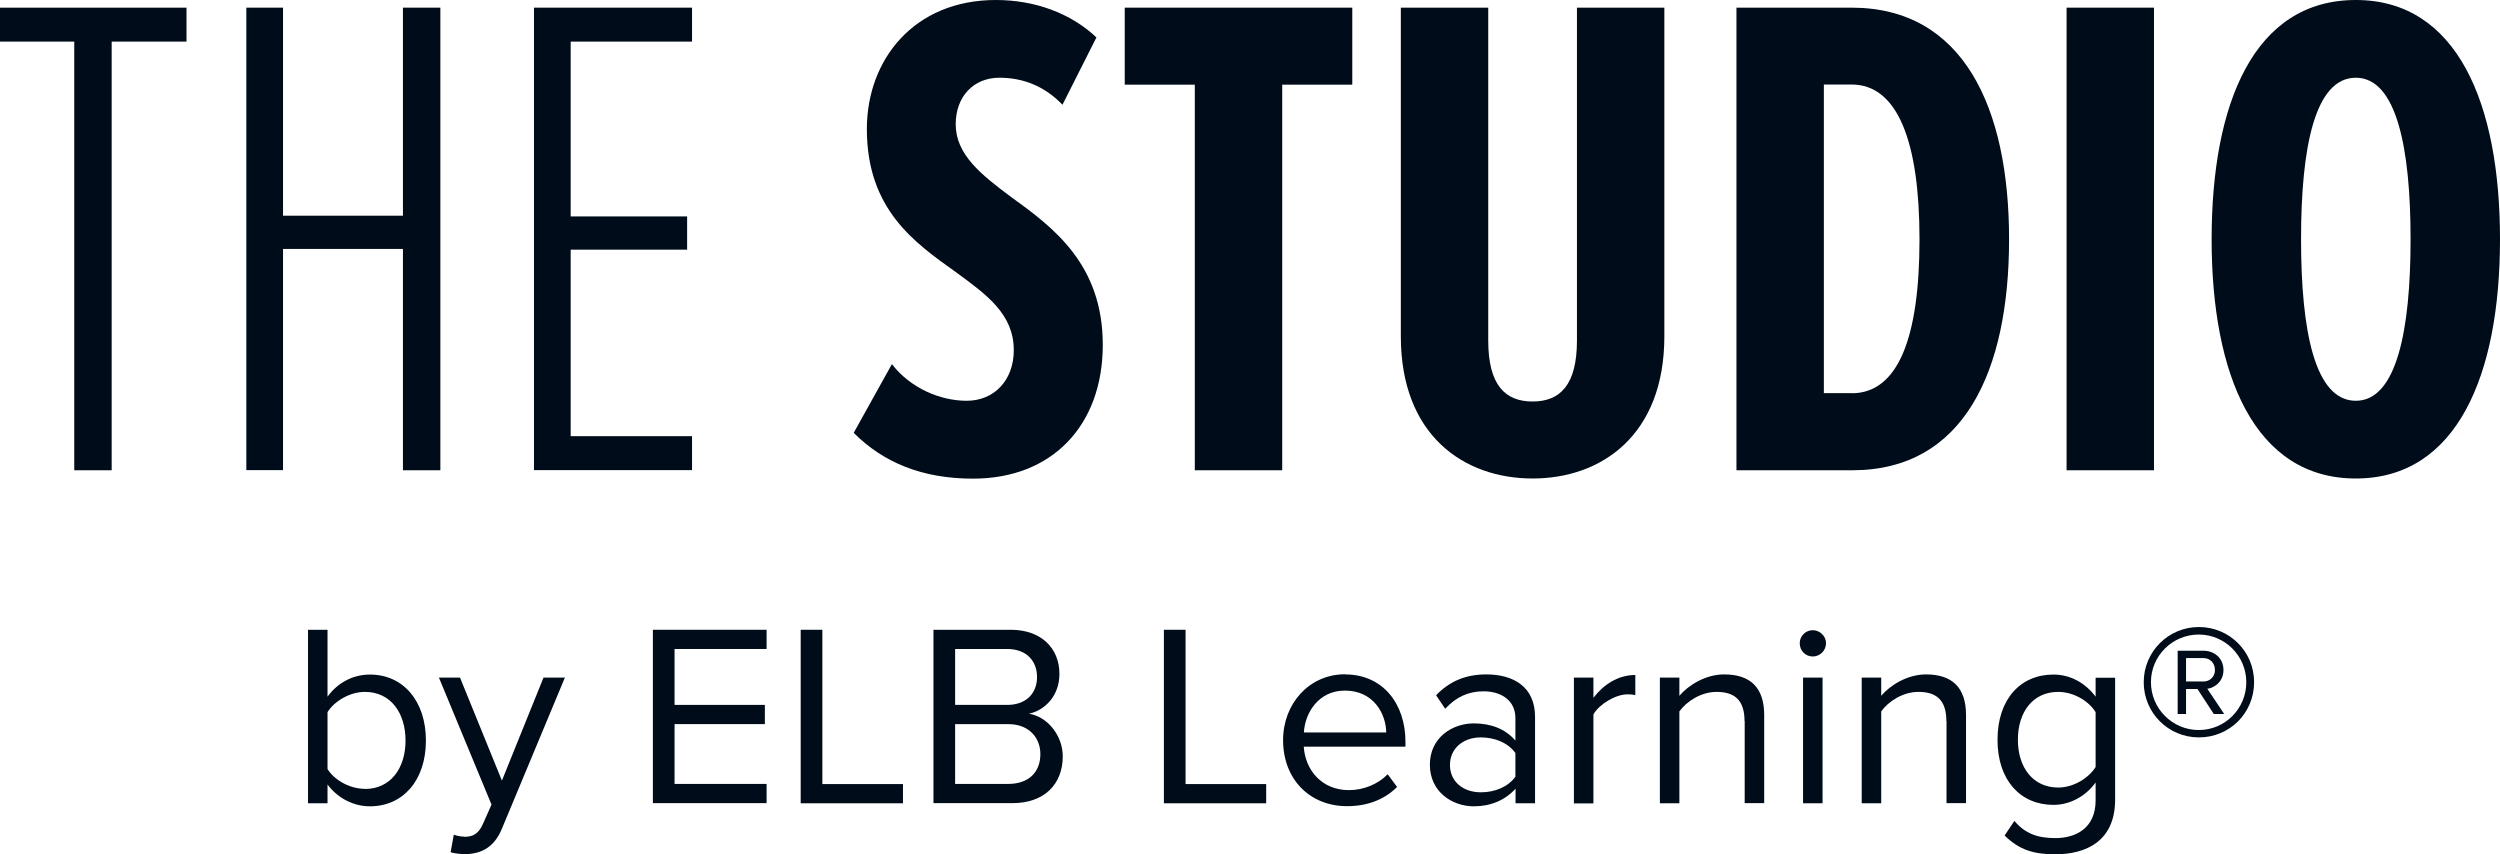
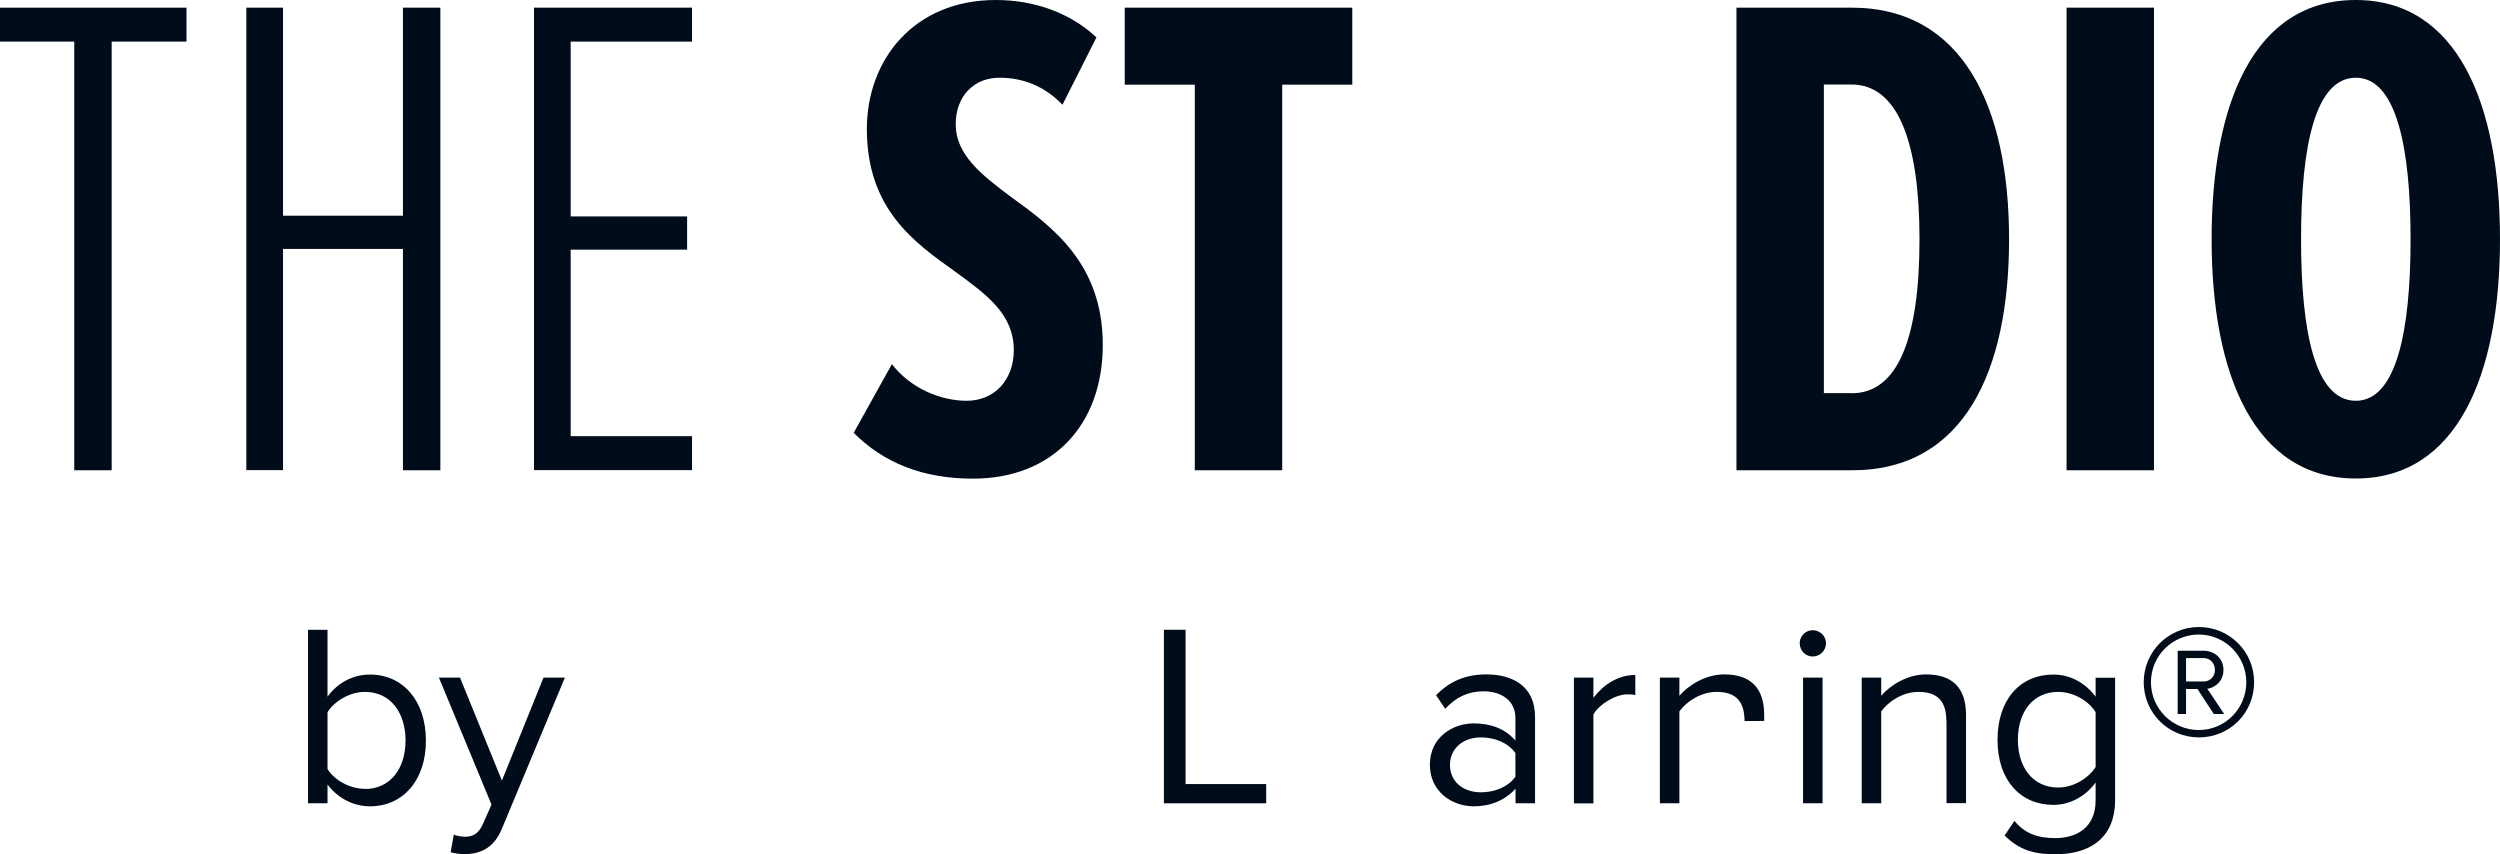
<svg xmlns="http://www.w3.org/2000/svg" id="Layer_1" viewBox="0 0 173.04 59.12">
  <defs>
    <style>.cls-1{fill:#000c19;}.cls-2{isolation:isolate;}</style>
  </defs>
  <g class="cls-2">
    <path class="cls-1" d="m5.14,2.88H0V.53h12.91v2.35h-5.18v29.67h-2.59V2.88Z" />
    <path class="cls-1" d="m27.89,17.23h-8.3v15.31h-2.54V.53h2.54v14.4h8.3V.53h2.59v32.02h-2.59v-15.31Z" />
    <path class="cls-1" d="m36.96.53h10.94v2.35h-8.4v12.1h8.06v2.3h-8.06v12.91h8.4v2.35h-10.94V.53Z" />
    <path class="cls-1" d="m61.73,25.2c1.3,1.68,3.36,2.54,5.18,2.54,1.92,0,3.26-1.44,3.26-3.5,0-2.5-1.87-3.84-4.03-5.42-2.83-2.02-6.14-4.32-6.14-9.89,0-4.8,3.26-8.93,8.93-8.93,2.69,0,5.18.91,6.96,2.59l-2.35,4.66c-1.25-1.3-2.74-1.87-4.37-1.87-1.78,0-3.02,1.3-3.02,3.22,0,2.11,1.78,3.5,3.84,5.04,2.93,2.11,6.34,4.66,6.34,10.23s-3.5,9.26-8.98,9.26c-3.5,0-6.19-1.1-8.26-3.17l2.64-4.75Z" />
    <path class="cls-1" d="m82.7,5.86h-4.85V.53h15.75v5.33h-4.85v26.69h-6.05V5.86Z" />
-     <path class="cls-1" d="m96.96.53h6.05v23.04c0,3.12,1.2,4.22,3.07,4.22s3.07-1.1,3.07-4.22V.53h6.05v22.75c0,6.86-4.37,9.84-9.12,9.84s-9.12-2.98-9.12-9.84V.53Z" />
    <path class="cls-1" d="m120.19.53h7.97c7.73,0,10.9,6.91,10.9,16.03s-3.12,15.99-10.85,15.99h-8.02V.53Zm7.97,26.69c3.22,0,4.7-3.84,4.7-10.66s-1.54-10.71-4.7-10.71h-1.92v21.36h1.92Z" />
    <path class="cls-1" d="m143.04.53h6.05v32.02h-6.05V.53Z" />
    <path class="cls-1" d="m163.06,0c7.01,0,9.98,7.15,9.98,16.56s-2.98,16.56-9.98,16.56-9.98-7.15-9.98-16.56,2.93-16.56,9.98-16.56Zm0,5.38c-2.83,0-3.79,4.8-3.79,11.18s.96,11.18,3.79,11.18,3.79-4.9,3.79-11.18-.96-11.18-3.79-11.18Z" />
  </g>
  <g id="by_ELB_Learning_" class="cls-2">
    <g class="cls-2">
      <path class="cls-1" d="m21.32,43.59h1.35v4.63c.7-.96,1.75-1.53,2.94-1.53,2.27,0,3.87,1.8,3.87,4.57s-1.6,4.55-3.87,4.55c-1.22,0-2.29-.63-2.94-1.51v1.3h-1.35v-12.01Zm3.94,11.02c1.76,0,2.81-1.42,2.81-3.35s-1.04-3.37-2.81-3.37c-1.06,0-2.12.65-2.59,1.4v3.94c.47.76,1.53,1.37,2.59,1.37Z" />
      <path class="cls-1" d="m32.14,57.92c.59,0,.99-.2,1.3-.92l.58-1.31-3.64-8.79h1.46l2.9,7.13,2.88-7.13h1.48l-4.36,10.46c-.52,1.26-1.4,1.75-2.56,1.76-.29,0-.74-.05-.99-.13l.22-1.22c.2.09.52.14.74.14Z" />
-       <path class="cls-1" d="m45.19,43.59h7.87v1.33h-6.37v3.87h6.25v1.33h-6.25v4.14h6.37v1.33h-7.87v-12.01Z" />
-       <path class="cls-1" d="m55.43,43.59h1.49v10.68h5.58v1.33h-7.08v-12.01Z" />
-       <path class="cls-1" d="m64.61,43.59h5.35c2.09,0,3.37,1.26,3.37,3.06,0,1.51-1.01,2.52-2.11,2.75,1.28.2,2.34,1.51,2.34,2.95,0,1.93-1.28,3.24-3.48,3.24h-5.47v-12.01Zm5.1,5.2c1.35,0,2.07-.83,2.07-1.93s-.72-1.94-2.07-1.94h-3.6v3.87h3.6Zm.07,5.47c1.4,0,2.23-.79,2.23-2.07,0-1.1-.76-2.07-2.23-2.07h-3.67v4.14h3.67Z" />
      <path class="cls-1" d="m80.57,43.59h1.49v10.68h5.58v1.33h-7.08v-12.01Z" />
-       <path class="cls-1" d="m93.1,46.68c2.63,0,4.18,2.05,4.18,4.66v.34h-7.04c.11,1.64,1.26,3.01,3.13,3.01.99,0,2-.4,2.68-1.1l.65.88c-.86.86-2.03,1.33-3.46,1.33-2.57,0-4.43-1.85-4.43-4.57,0-2.52,1.8-4.56,4.29-4.56Zm-2.86,4.02h5.71c-.02-1.3-.88-2.9-2.86-2.9-1.85,0-2.77,1.57-2.84,2.9Z" />
      <path class="cls-1" d="m104.89,54.6c-.72.79-1.71,1.21-2.88,1.21-1.48,0-3.04-.99-3.04-2.88s1.57-2.86,3.04-2.86c1.19,0,2.18.38,2.88,1.19v-1.57c0-1.17-.94-1.84-2.2-1.84-1.04,0-1.89.38-2.66,1.21l-.63-.94c.94-.97,2.05-1.44,3.48-1.44,1.84,0,3.37.83,3.37,2.94v5.98h-1.35v-.99Zm0-2.48c-.52-.72-1.44-1.08-2.39-1.08-1.26,0-2.14.79-2.14,1.91s.88,1.89,2.14,1.89c.95,0,1.87-.36,2.39-1.08v-1.64Z" />
      <path class="cls-1" d="m108.94,46.9h1.35v1.4c.7-.92,1.71-1.58,2.9-1.58v1.39c-.16-.04-.32-.05-.54-.05-.83,0-1.96.68-2.36,1.39v6.16h-1.35v-8.7Z" />
-       <path class="cls-1" d="m120.75,49.91c0-1.53-.77-2.02-1.94-2.02-1.06,0-2.07.65-2.57,1.35v6.36h-1.35v-8.7h1.35v1.26c.61-.72,1.8-1.48,3.1-1.48,1.82,0,2.77.92,2.77,2.81v6.1h-1.35v-5.69Z" />
+       <path class="cls-1" d="m120.75,49.91c0-1.53-.77-2.02-1.94-2.02-1.06,0-2.07.65-2.57,1.35v6.36h-1.35v-8.7h1.35v1.26c.61-.72,1.8-1.48,3.1-1.48,1.82,0,2.77.92,2.77,2.81v6.1v-5.69Z" />
      <path class="cls-1" d="m124.57,44.52c0-.5.41-.9.9-.9s.92.4.92.9-.41.92-.92.92-.9-.41-.9-.92Zm.23,2.38h1.35v8.7h-1.35v-8.7Z" />
      <path class="cls-1" d="m134.72,49.91c0-1.53-.77-2.02-1.94-2.02-1.06,0-2.07.65-2.57,1.35v6.36h-1.35v-8.7h1.35v1.26c.61-.72,1.8-1.48,3.1-1.48,1.82,0,2.77.92,2.77,2.81v6.1h-1.35v-5.69Z" />
      <path class="cls-1" d="m139.43,56.82c.72.86,1.58,1.19,2.83,1.19,1.44,0,2.79-.7,2.79-2.61v-1.24c-.63.88-1.69,1.55-2.92,1.55-2.27,0-3.87-1.69-3.87-4.5s1.58-4.52,3.87-4.52c1.17,0,2.21.58,2.92,1.53v-1.31h1.35v8.44c0,2.88-2.02,3.78-4.14,3.78-1.48,0-2.48-.29-3.51-1.3l.68-1.01Zm5.62-7.53c-.47-.76-1.51-1.4-2.59-1.4-1.75,0-2.79,1.39-2.79,3.31s1.04,3.31,2.79,3.31c1.08,0,2.12-.67,2.59-1.42v-3.8Z" />
      <path class="cls-1" d="m148.38,47.22c0-2.12,1.71-3.82,3.82-3.82s3.82,1.69,3.82,3.82-1.69,3.82-3.82,3.82-3.82-1.71-3.82-3.82Zm.5,0c0,1.82,1.48,3.31,3.31,3.31s3.29-1.49,3.29-3.31-1.48-3.3-3.29-3.3-3.31,1.46-3.31,3.3Zm3.22.47h-.79v1.73h-.58v-4.38h1.78c.76,0,1.39.52,1.39,1.33,0,.97-.86,1.3-1.12,1.3l1.17,1.75h-.72l-1.13-1.73Zm-.79-2.14v1.62h1.21c.45,0,.79-.34.79-.79,0-.49-.34-.83-.79-.83h-1.21Z" />
    </g>
  </g>
</svg>